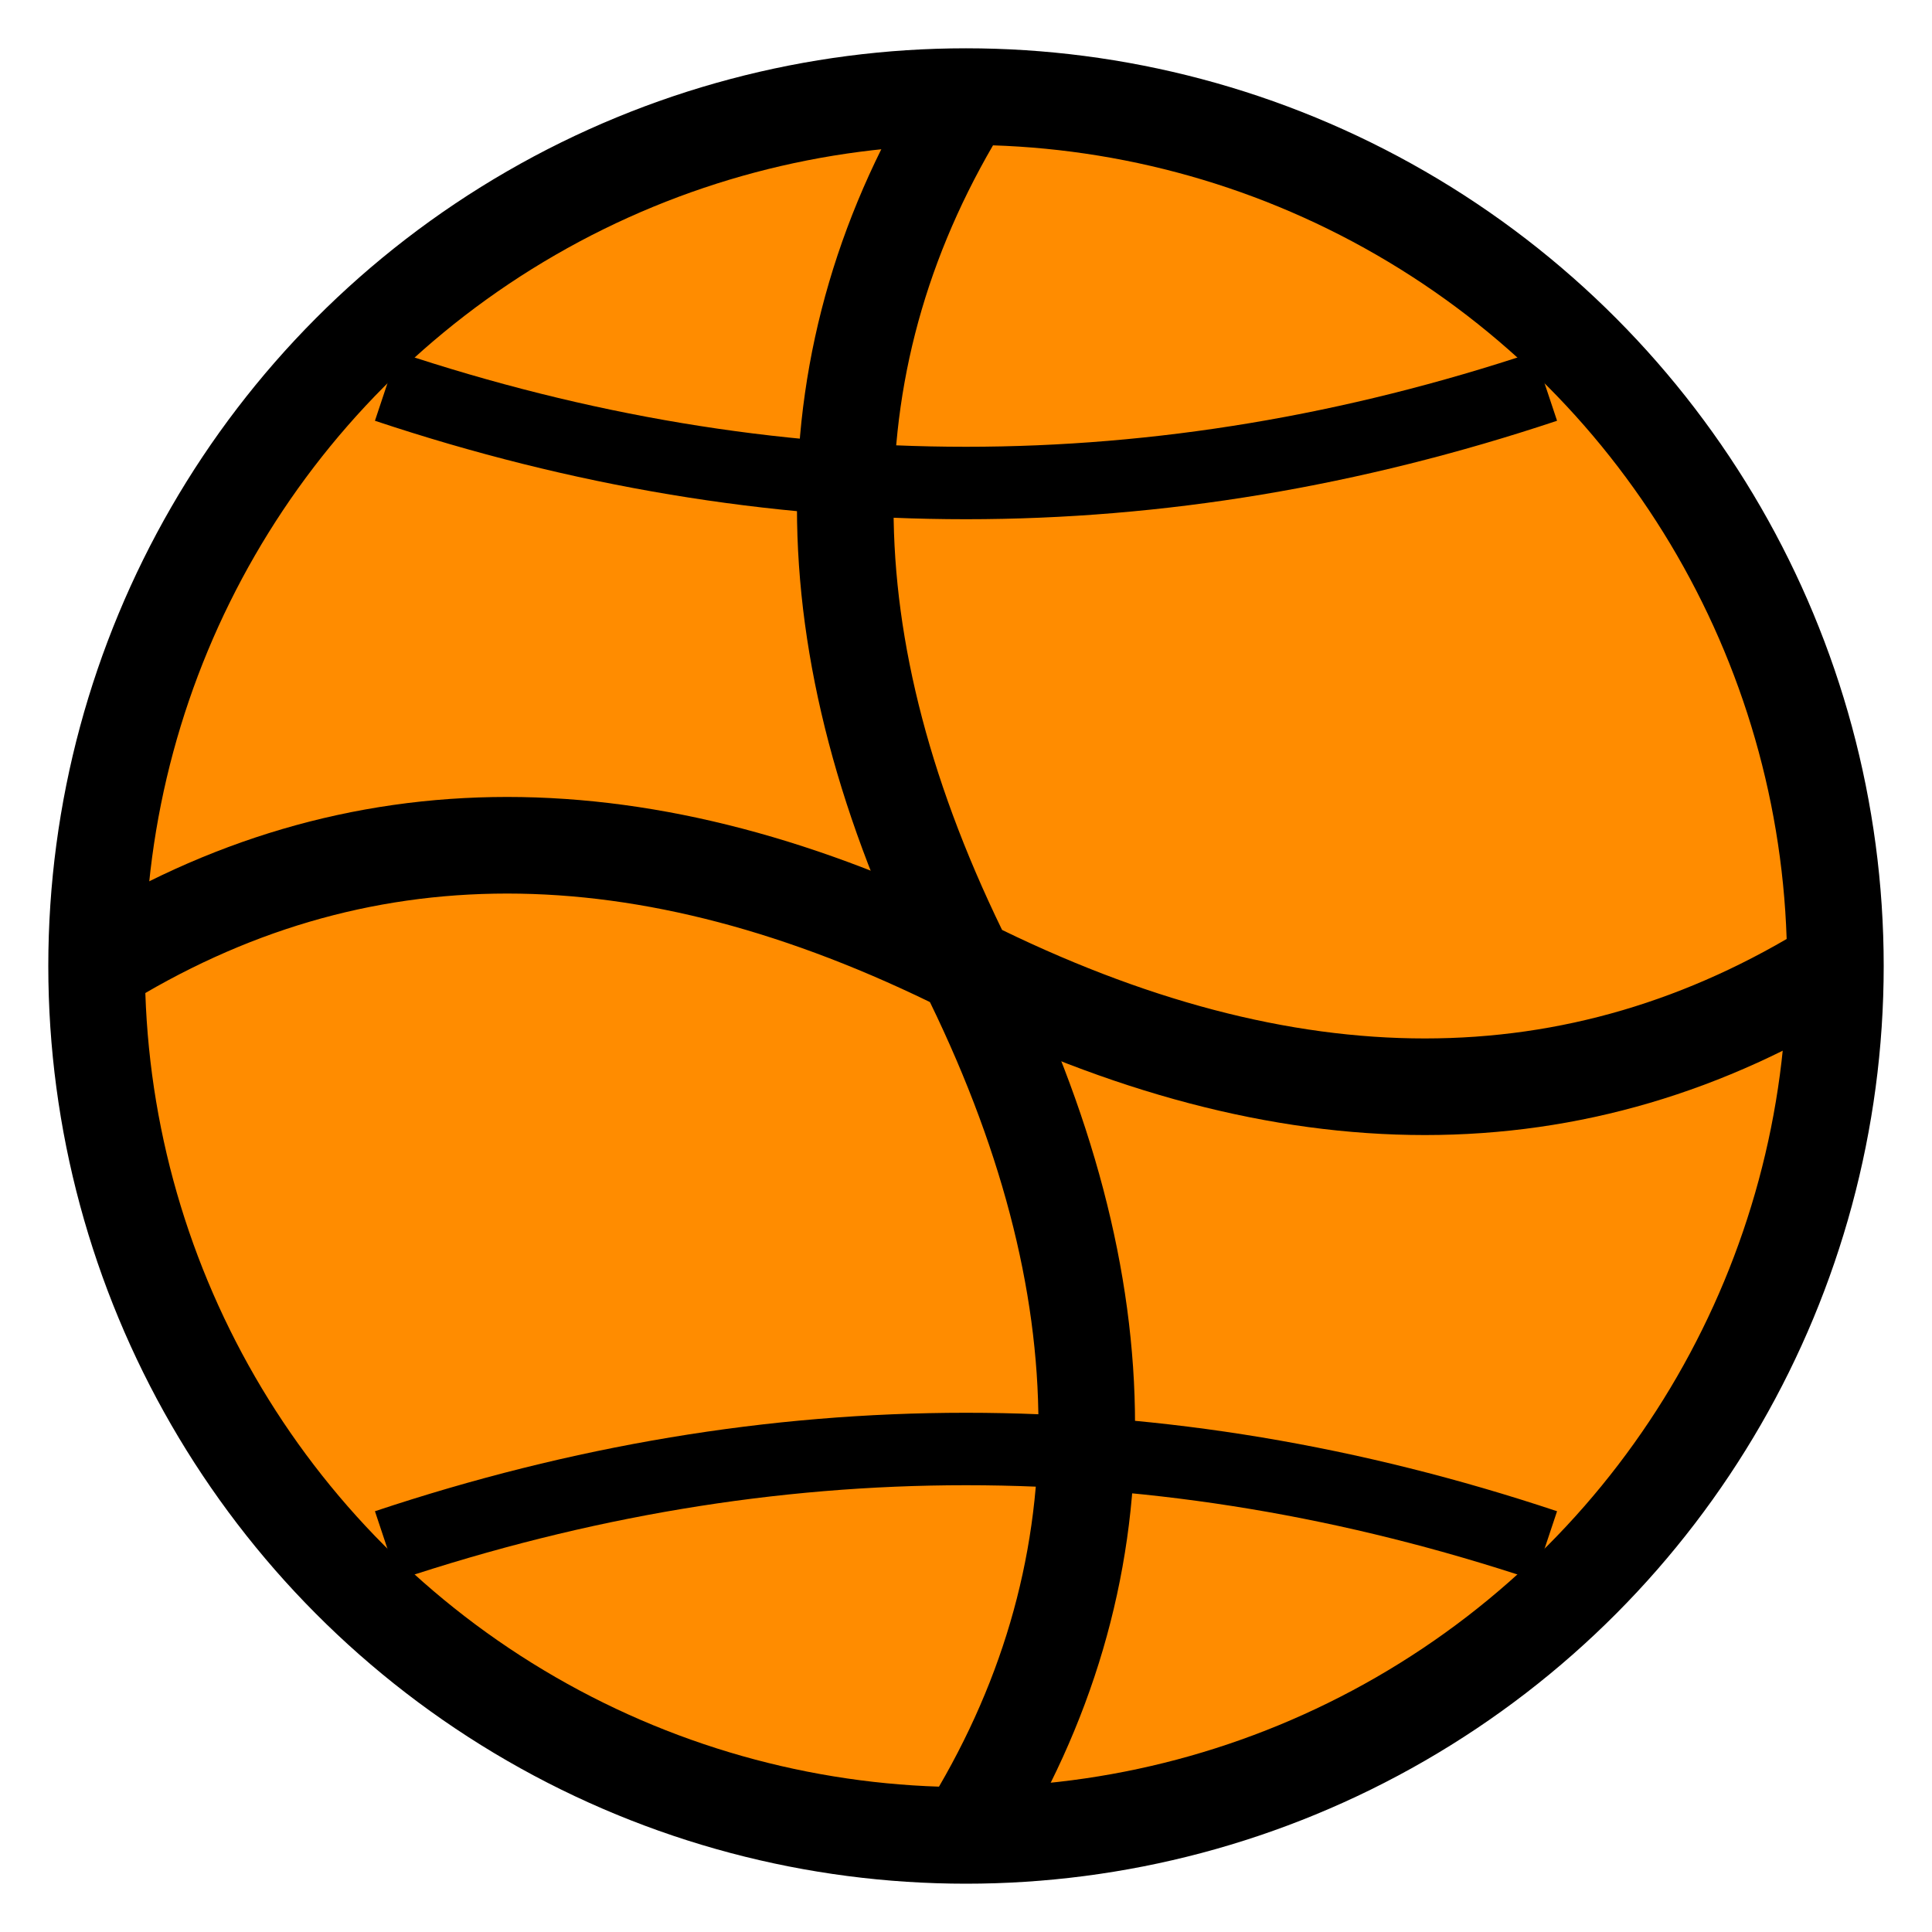
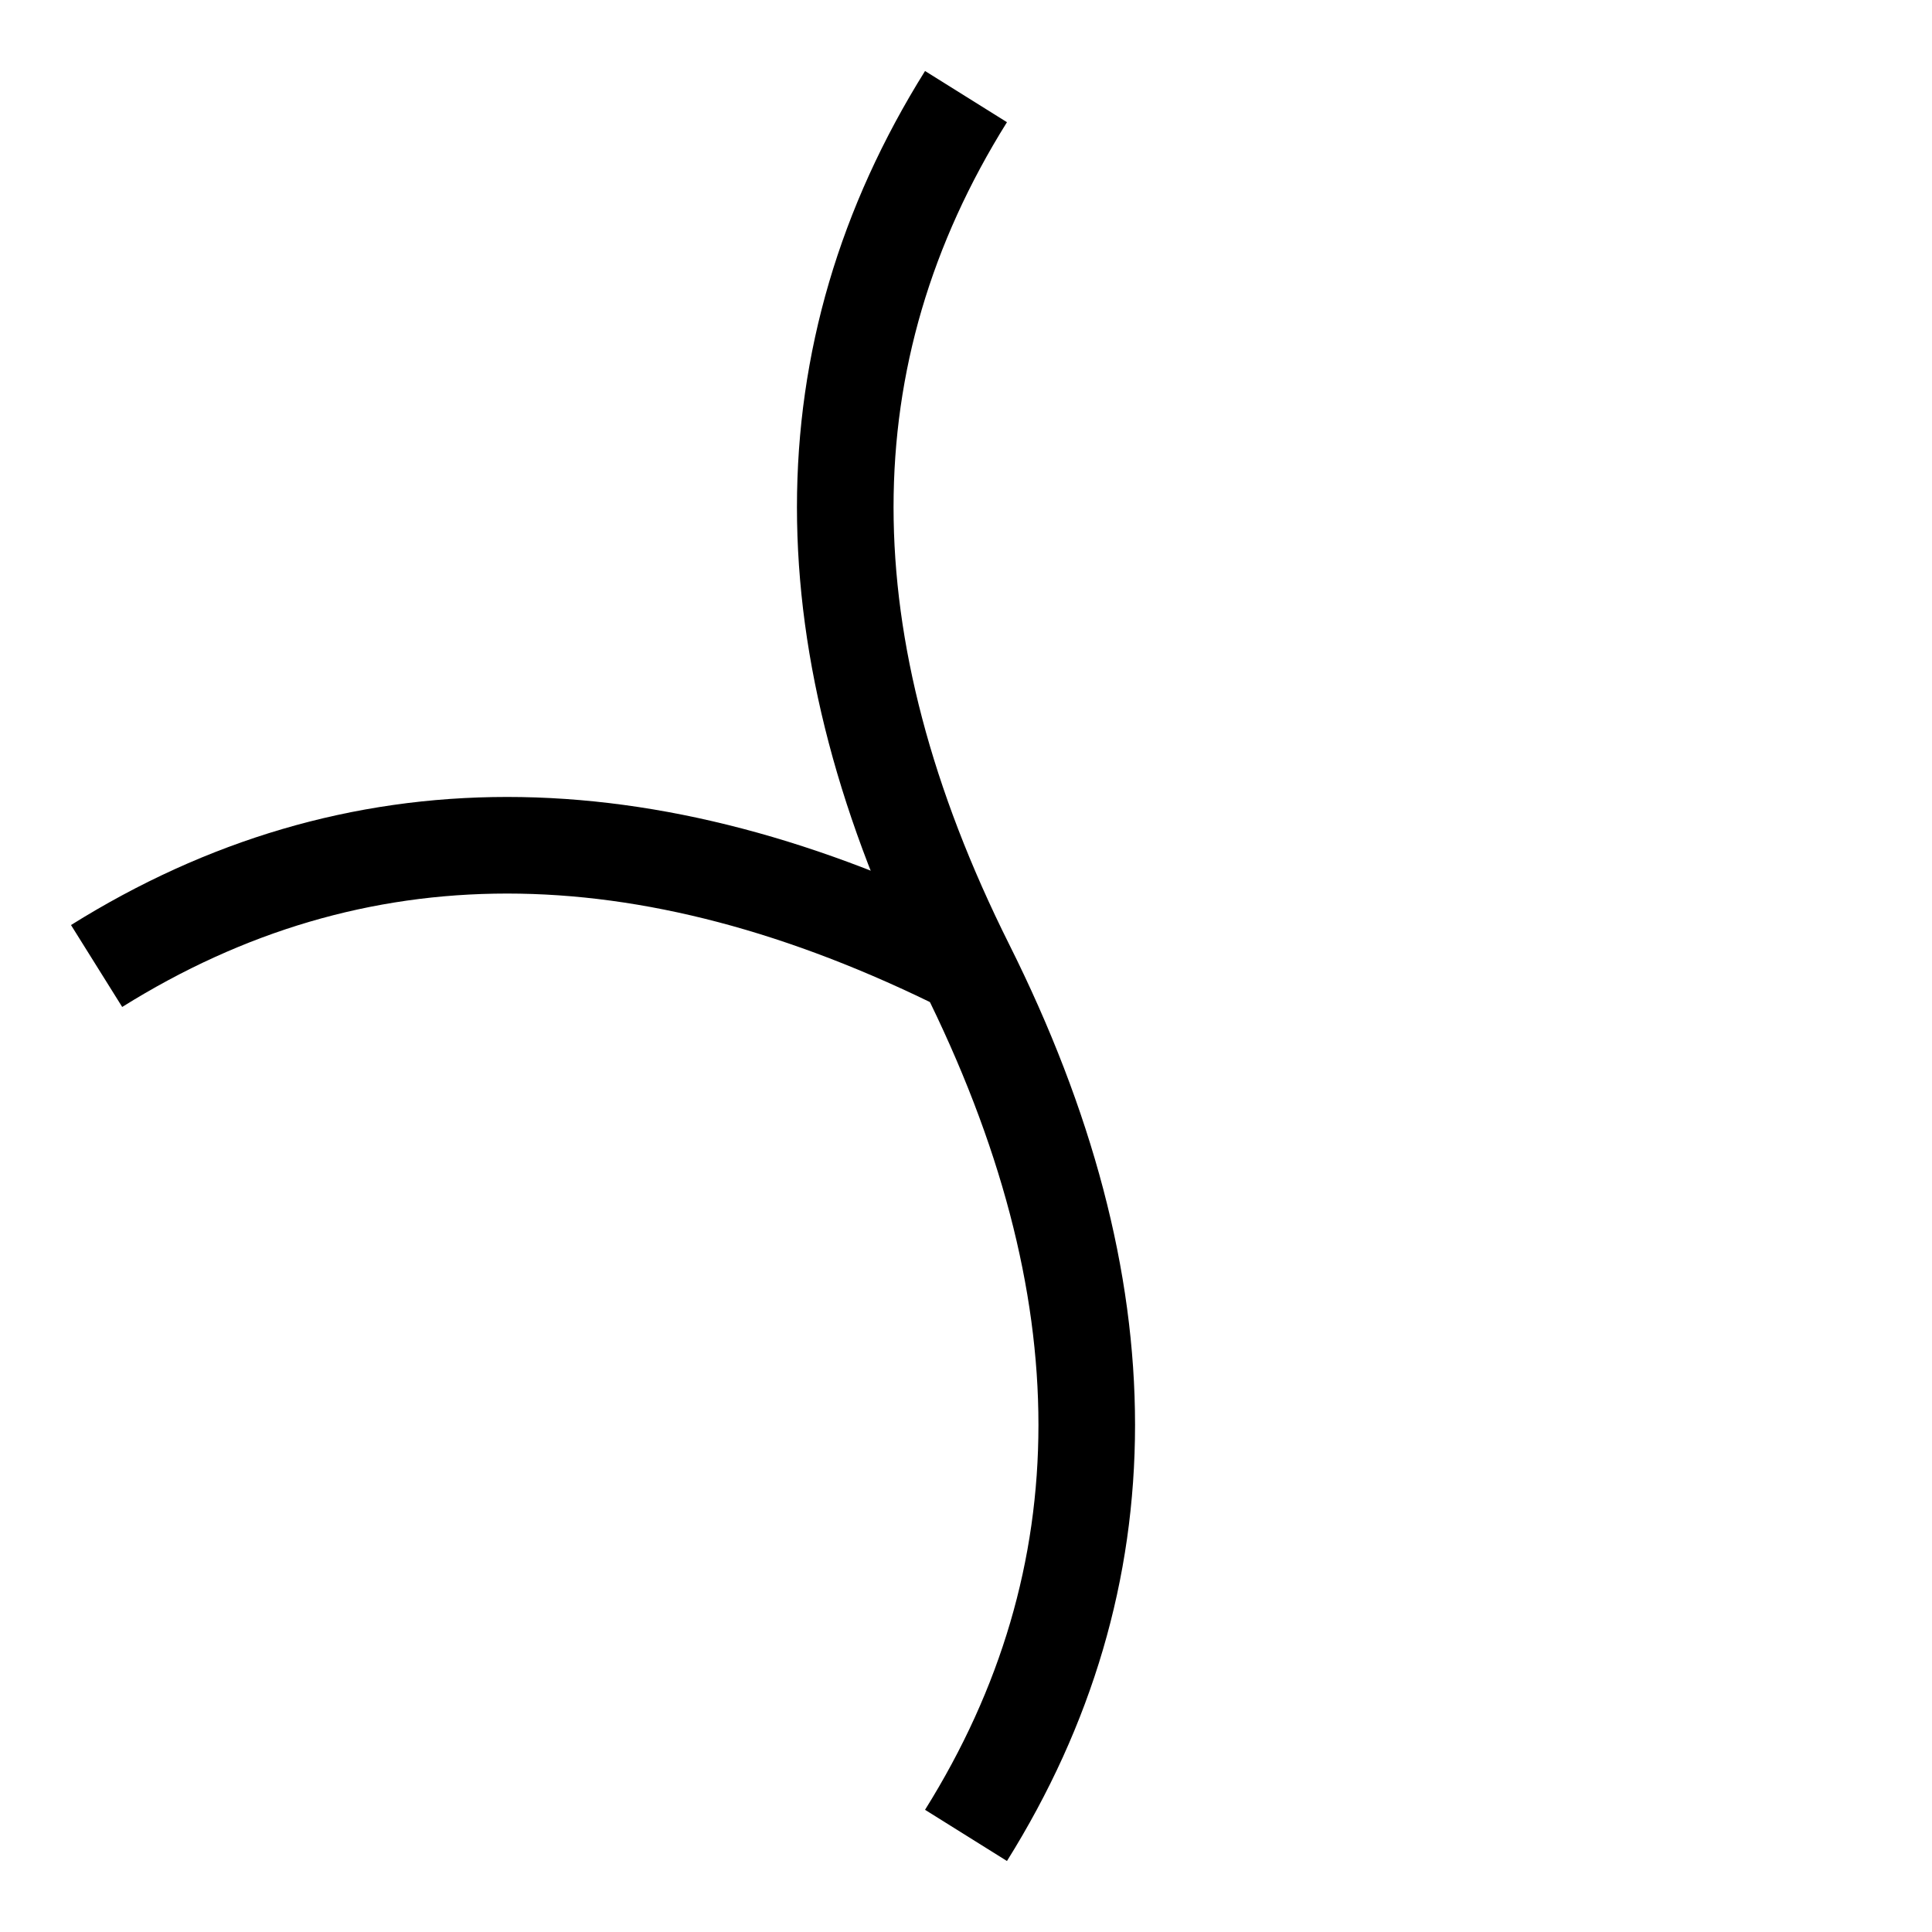
<svg xmlns="http://www.w3.org/2000/svg" width="40" height="40" viewBox="0 0 40 40">
-   <circle cx="20" cy="20" r="18" fill="#FF8C00" stroke="#000000" stroke-width="2" />
  <path d="M20 2 Q15 10 20 20 Q25 30 20 38" fill="none" stroke="#000000" stroke-width="2" />
-   <path d="M2 20 Q10 15 20 20 Q30 25 38 20" fill="none" stroke="#000000" stroke-width="2" />
-   <path d="M8 8 Q20 12 32 8" fill="none" stroke="#000000" stroke-width="1.5" />
-   <path d="M8 32 Q20 28 32 32" fill="none" stroke="#000000" stroke-width="1.5" />
+   <path d="M2 20 Q10 15 20 20 " fill="none" stroke="#000000" stroke-width="2" />
</svg>